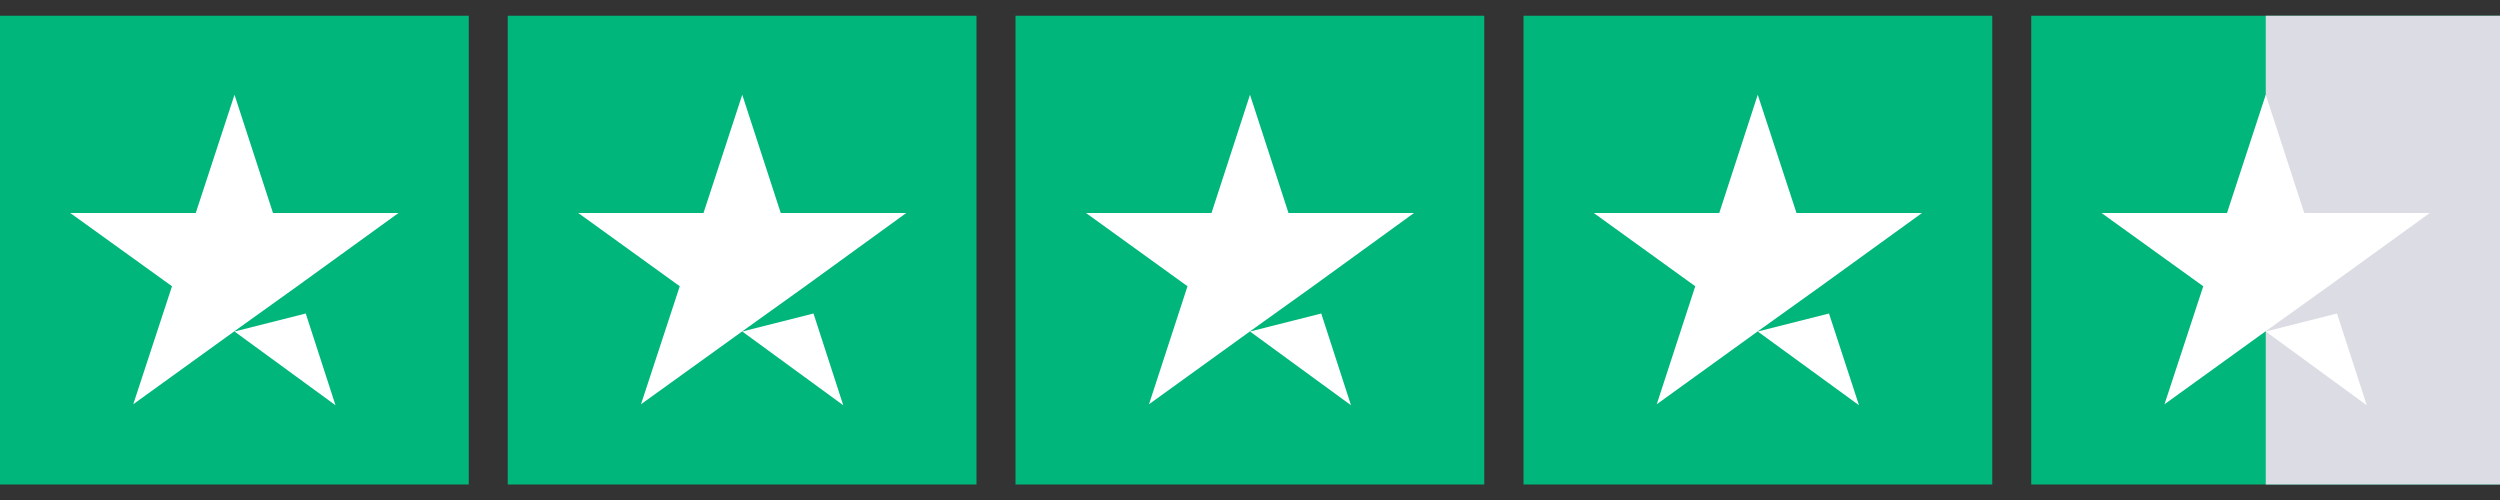
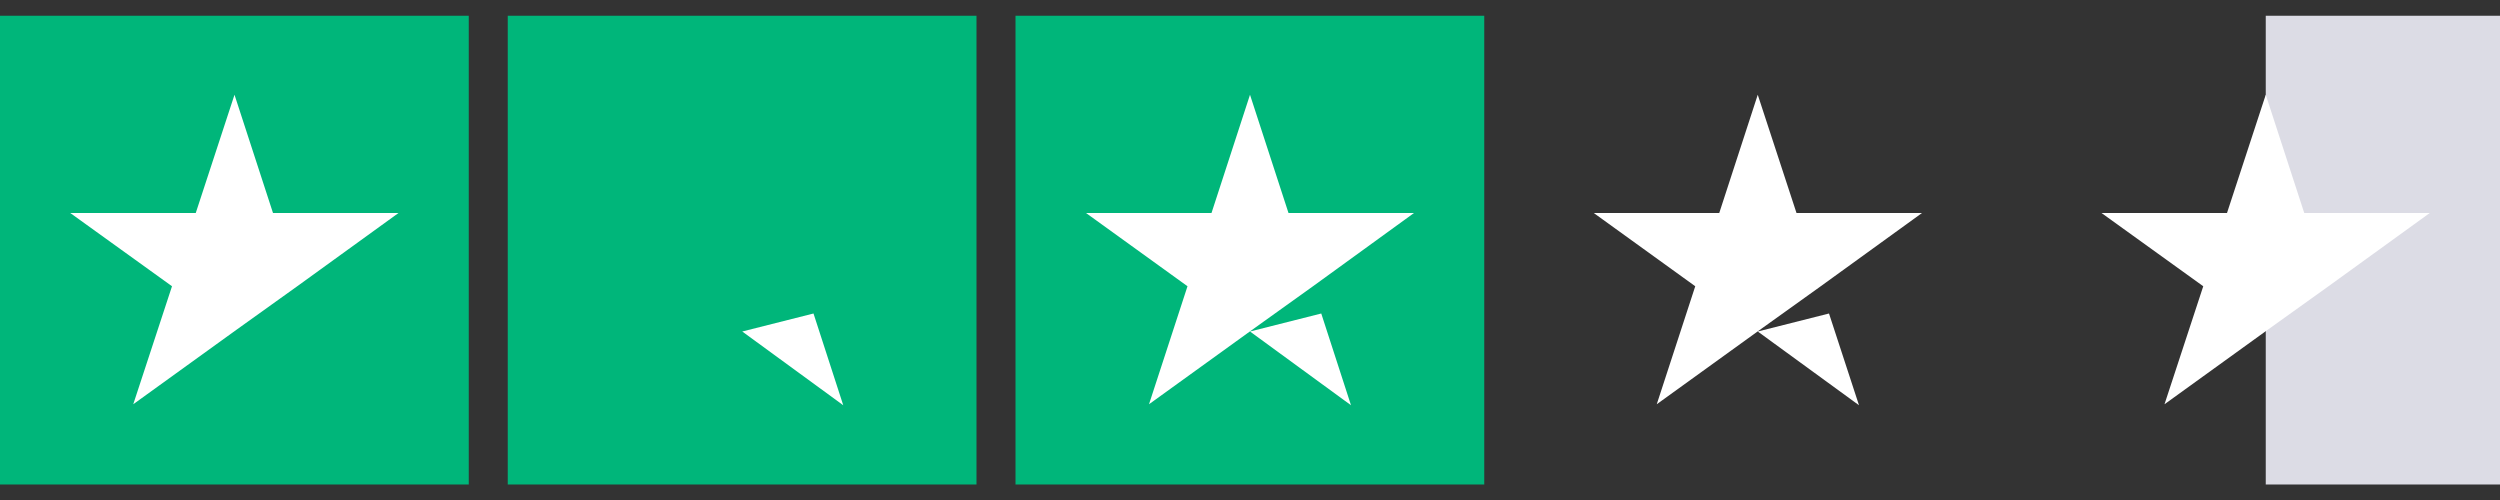
<svg xmlns="http://www.w3.org/2000/svg" id="Layer_1" data-name="Layer 1" viewBox="0 0 100 20">
  <rect x="0" y="0" width="100" height="20" fill="#333333" stroke="none" />
  <defs>
    <style>.cls-1{fill:#00b67a;}.cls-2{fill:#dcdce5;}.cls-3{fill:#fff;}</style>
  </defs>
  <title>trustpilot stars</title>
-   <rect class="cls-1" x="81.25" y="0.63" width="18.75" height="18.75" />
-   <rect class="cls-1" x="60.94" y="0.63" width="18.75" height="18.75" />
  <rect class="cls-1" x="40.62" y="0.63" width="18.75" height="18.75" />
  <rect class="cls-1" x="20.31" y="0.63" width="18.75" height="18.75" />
  <rect class="cls-1" y="0.63" width="18.75" height="18.75" />
  <rect class="cls-2" x="90.63" y="0.63" width="9.37" height="18.75" />
-   <polygon class="cls-3" points="9.38 13.26 12.23 12.54 13.42 16.21 9.38 13.26" />
  <polygon class="cls-3" points="15.94 8.52 10.92 8.52 9.38 3.79 7.83 8.52 2.81 8.52 6.88 11.45 5.33 16.17 9.39 13.24 11.89 11.45 15.94 8.52" />
  <polygon class="cls-3" points="29.69 13.26 32.54 12.54 33.73 16.21 29.69 13.26" />
-   <polygon class="cls-3" points="36.25 8.52 31.23 8.52 29.69 3.79 28.14 8.52 23.13 8.52 27.19 11.45 25.64 16.17 29.71 13.24 32.21 11.45 36.25 8.52" />
  <polygon class="cls-3" points="50 13.26 52.85 12.54 54.04 16.21 50 13.26" />
  <polygon class="cls-3" points="56.56 8.52 51.54 8.52 50 3.79 48.46 8.52 43.44 8.52 47.5 11.45 45.96 16.17 50.02 13.24 52.52 11.45 56.56 8.52" />
  <polygon class="cls-3" points="70.31 13.26 73.16 12.54 74.36 16.21 70.31 13.26" />
  <polygon class="cls-3" points="76.88 8.52 71.86 8.52 70.31 3.79 68.77 8.52 63.75 8.52 67.81 11.45 66.27 16.17 70.33 13.24 72.83 11.45 76.88 8.52" />
-   <polygon class="cls-3" points="90.63 13.26 93.48 12.54 94.67 16.21 90.63 13.26" />
  <polygon class="cls-3" points="97.19 8.52 92.17 8.52 90.63 3.79 89.08 8.52 84.06 8.52 88.13 11.45 86.58 16.17 90.64 13.24 93.14 11.45 97.19 8.52" />
</svg>